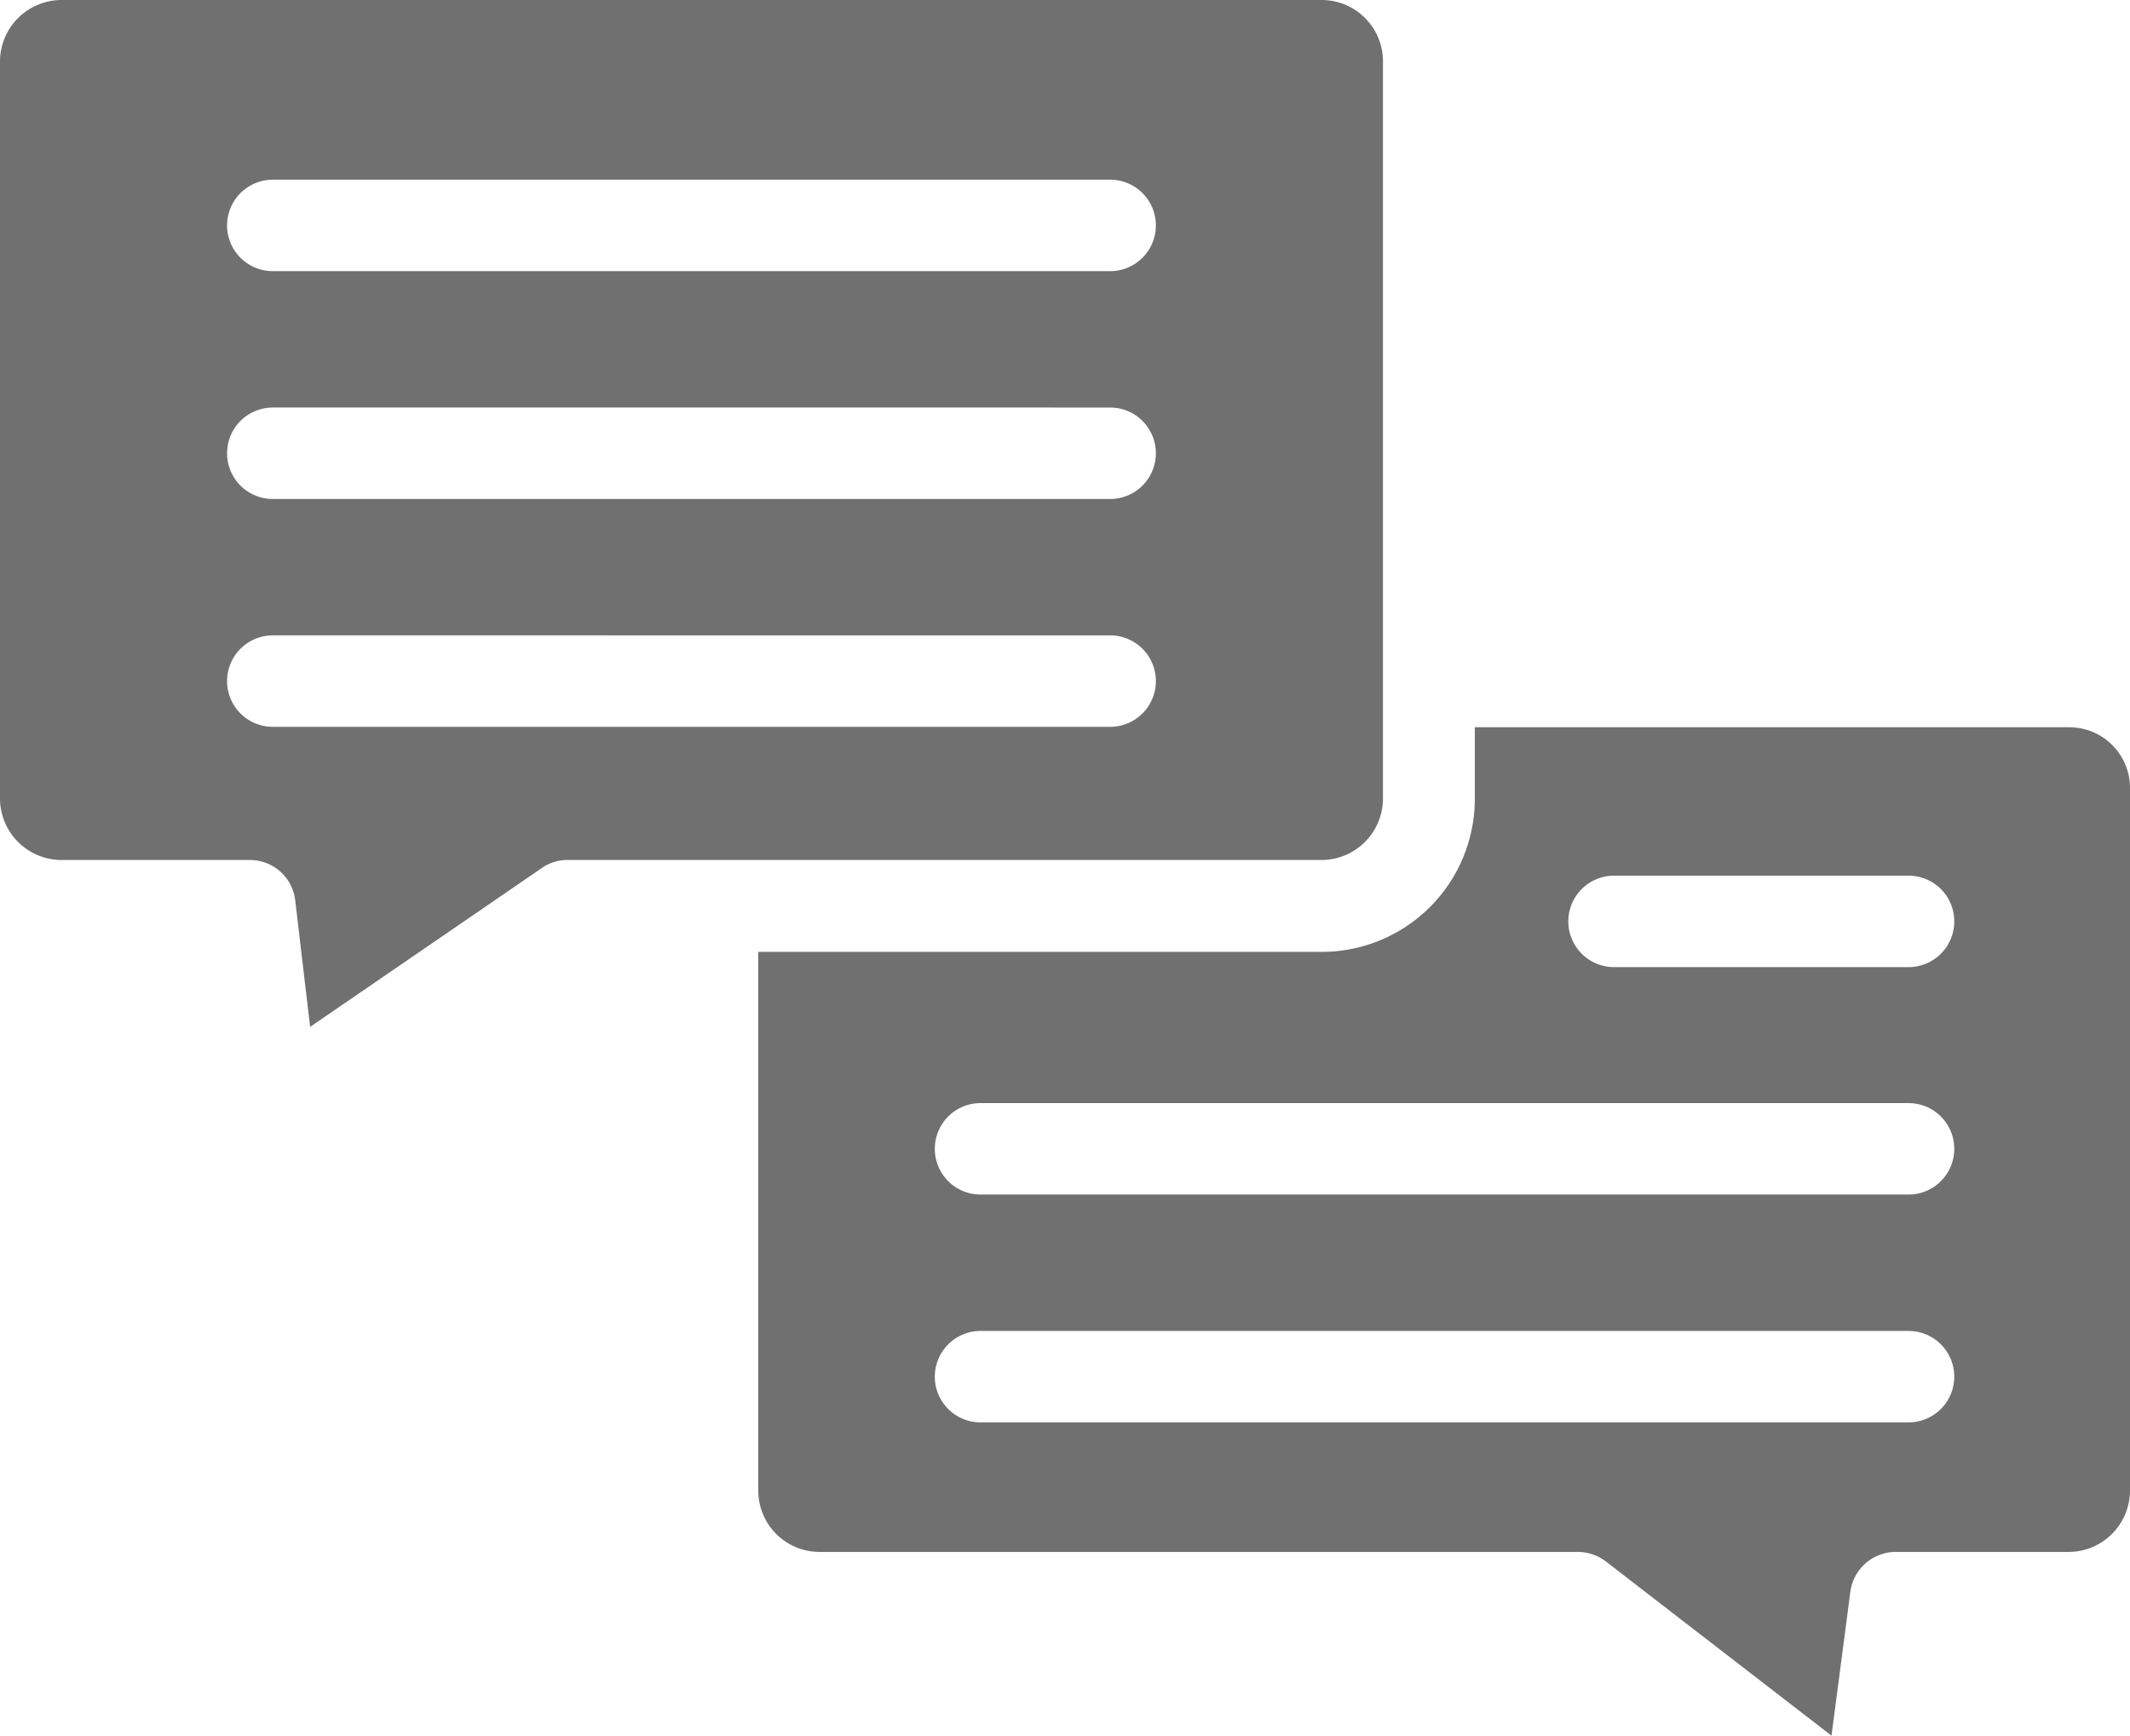
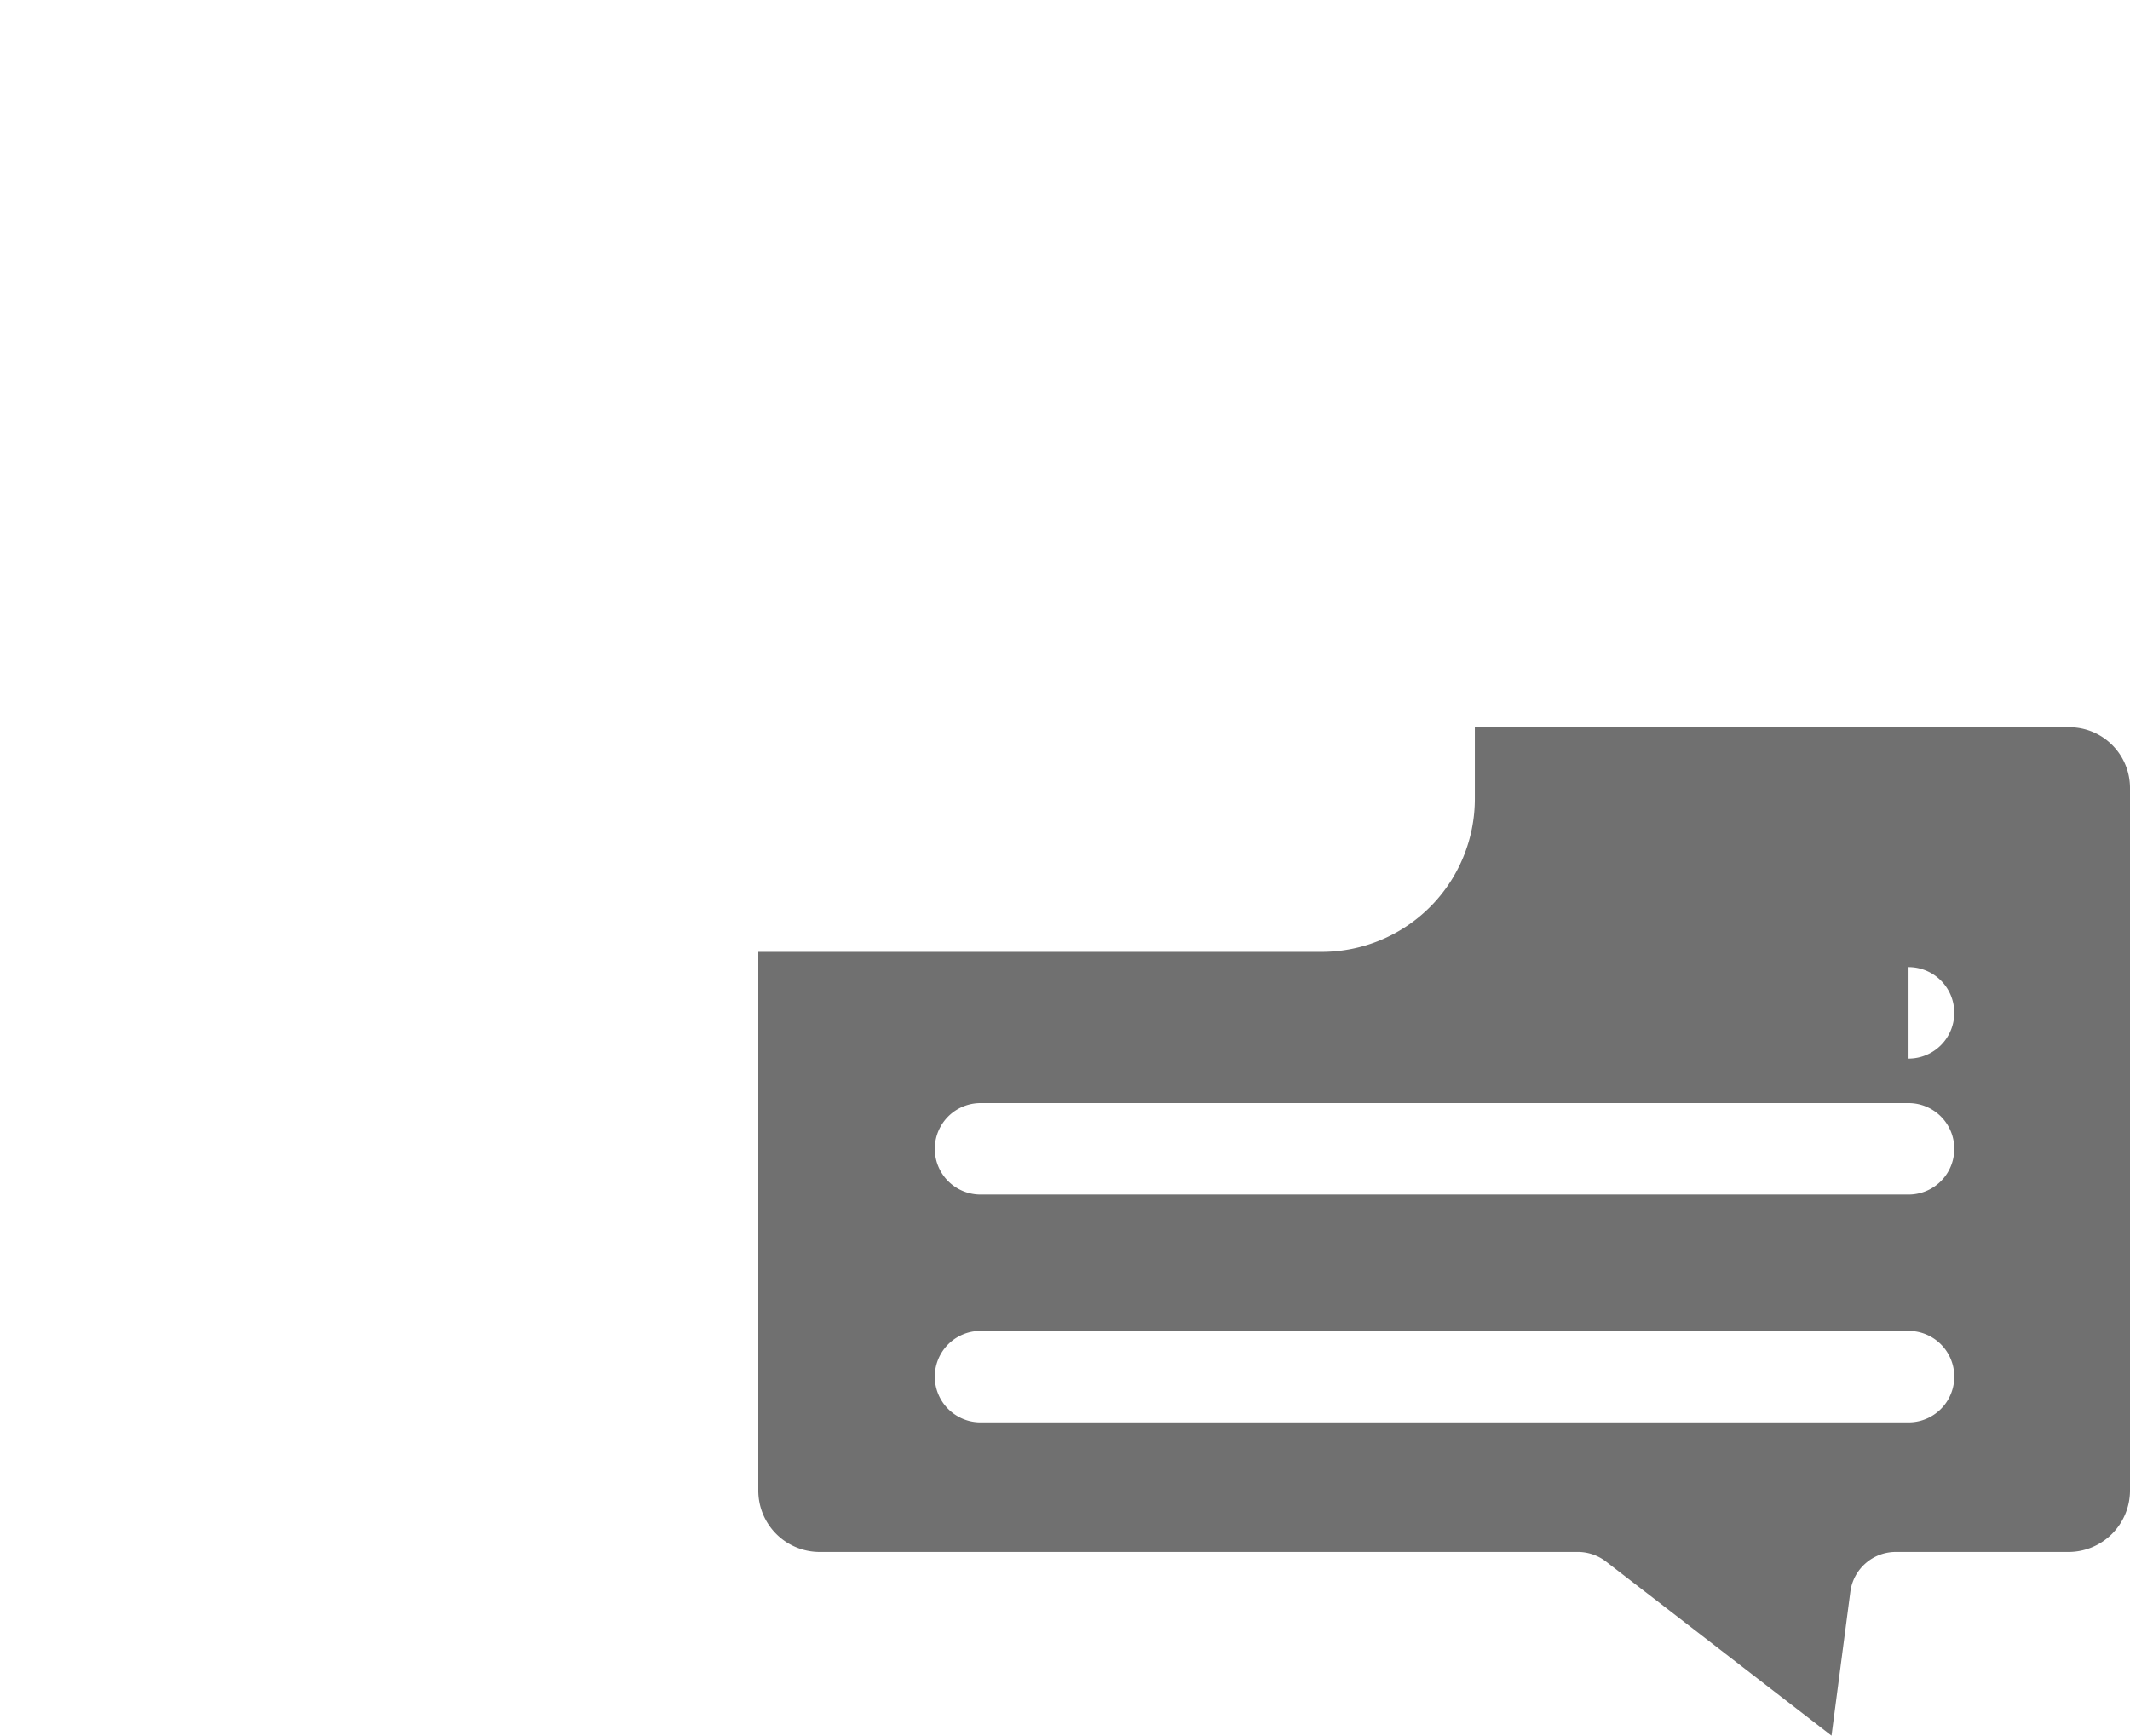
<svg xmlns="http://www.w3.org/2000/svg" width="106.18" height="86.541" viewBox="0 0 106.18 86.541">
  <g transform="translate(-3247.36 22227)">
-     <path d="M12.35,42.88h9.4a2.274,2.274,0,0,1,2.26,2.04l.74,6.28,11.58-7.94a2.192,2.192,0,0,1,1.28-.38H75.19a3.069,3.069,0,0,0,3.04-3.06V3.06A3.056,3.056,0,0,0,75.19,0H12.35A3.073,3.073,0,0,0,9.29,3.06V39.82A3.073,3.073,0,0,0,12.35,42.88ZM22.89,8.96H64.63a2.28,2.28,0,0,1,0,4.56H22.89a2.28,2.28,0,0,1,0-4.56Zm0,11.36H64.63a2.28,2.28,0,0,1,0,4.56H22.89a2.28,2.28,0,0,1,0-4.56Zm0,11.36H64.63a2.28,2.28,0,1,1,0,4.56H22.89a2.28,2.28,0,0,1,0-4.56Z" transform="translate(3238.07 -22227)" fill="#707070" />
-     <path d="M93.55,18.13H63.91v3.56a7.635,7.635,0,0,1-7.62,7.64H28.19V56.19a3.06,3.06,0,0,0,3.06,3.06H69.03a2.3,2.3,0,0,1,1.42.48l11.24,8.68.94-7.18a2.284,2.284,0,0,1,2.26-1.98h8.64a3.069,3.069,0,0,0,3.04-3.06v-35a3.026,3.026,0,0,0-3.02-3.06ZM85.53,52.79H39.27a2.28,2.28,0,0,1,0-4.56H85.53a2.28,2.28,0,0,1,0,4.56Zm0-11.36H39.27a2.28,2.28,0,0,1,0-4.56H85.53a2.28,2.28,0,0,1,0,4.56Zm0-11.34H70.85a2.28,2.28,0,0,1,0-4.56H85.53a2.28,2.28,0,0,1,0,4.56Z" transform="translate(3256.97 -22208.869)" fill="#707070" />
+     <path d="M93.55,18.13H63.91v3.56a7.635,7.635,0,0,1-7.62,7.64H28.19V56.19a3.06,3.06,0,0,0,3.06,3.06H69.03a2.3,2.3,0,0,1,1.42.48l11.24,8.68.94-7.18a2.284,2.284,0,0,1,2.26-1.98h8.64a3.069,3.069,0,0,0,3.04-3.06v-35a3.026,3.026,0,0,0-3.02-3.06ZM85.53,52.79H39.27a2.28,2.28,0,0,1,0-4.56H85.53a2.28,2.28,0,0,1,0,4.56Zm0-11.36H39.27a2.28,2.28,0,0,1,0-4.56H85.53a2.28,2.28,0,0,1,0,4.56Zm0-11.34H70.85H85.53a2.28,2.28,0,0,1,0,4.56Z" transform="translate(3256.97 -22208.869)" fill="#707070" />
  </g>
</svg>